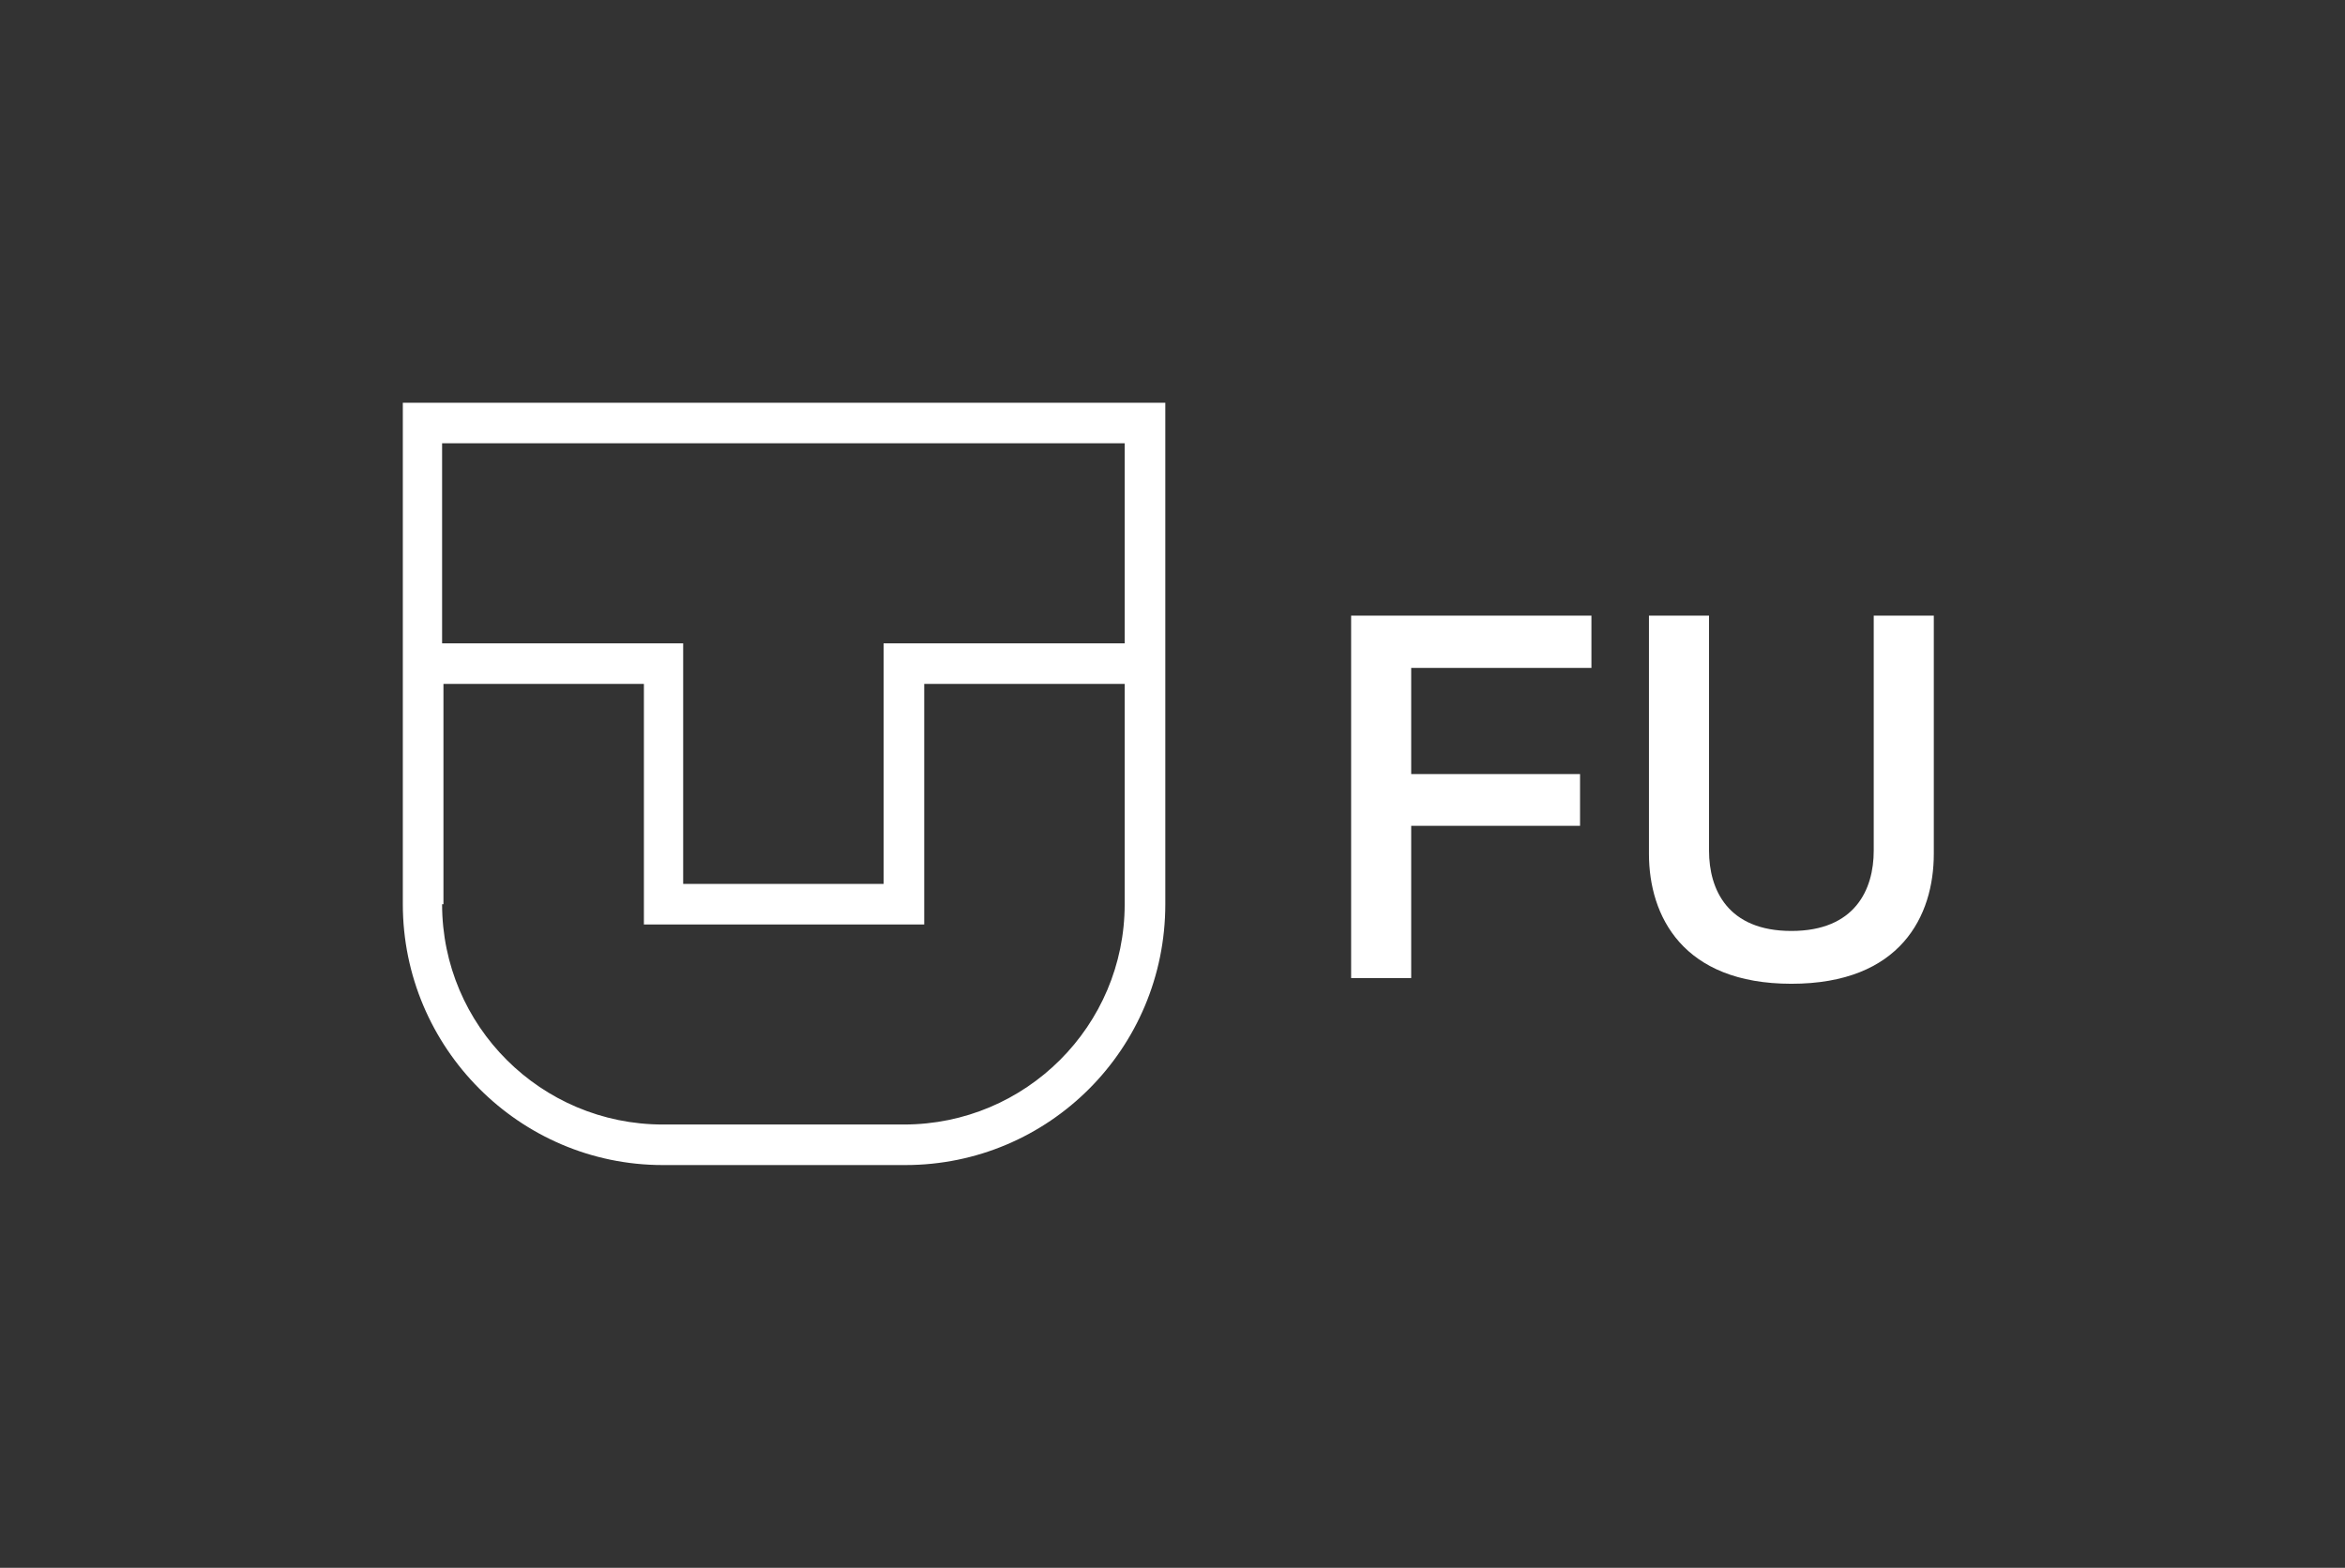
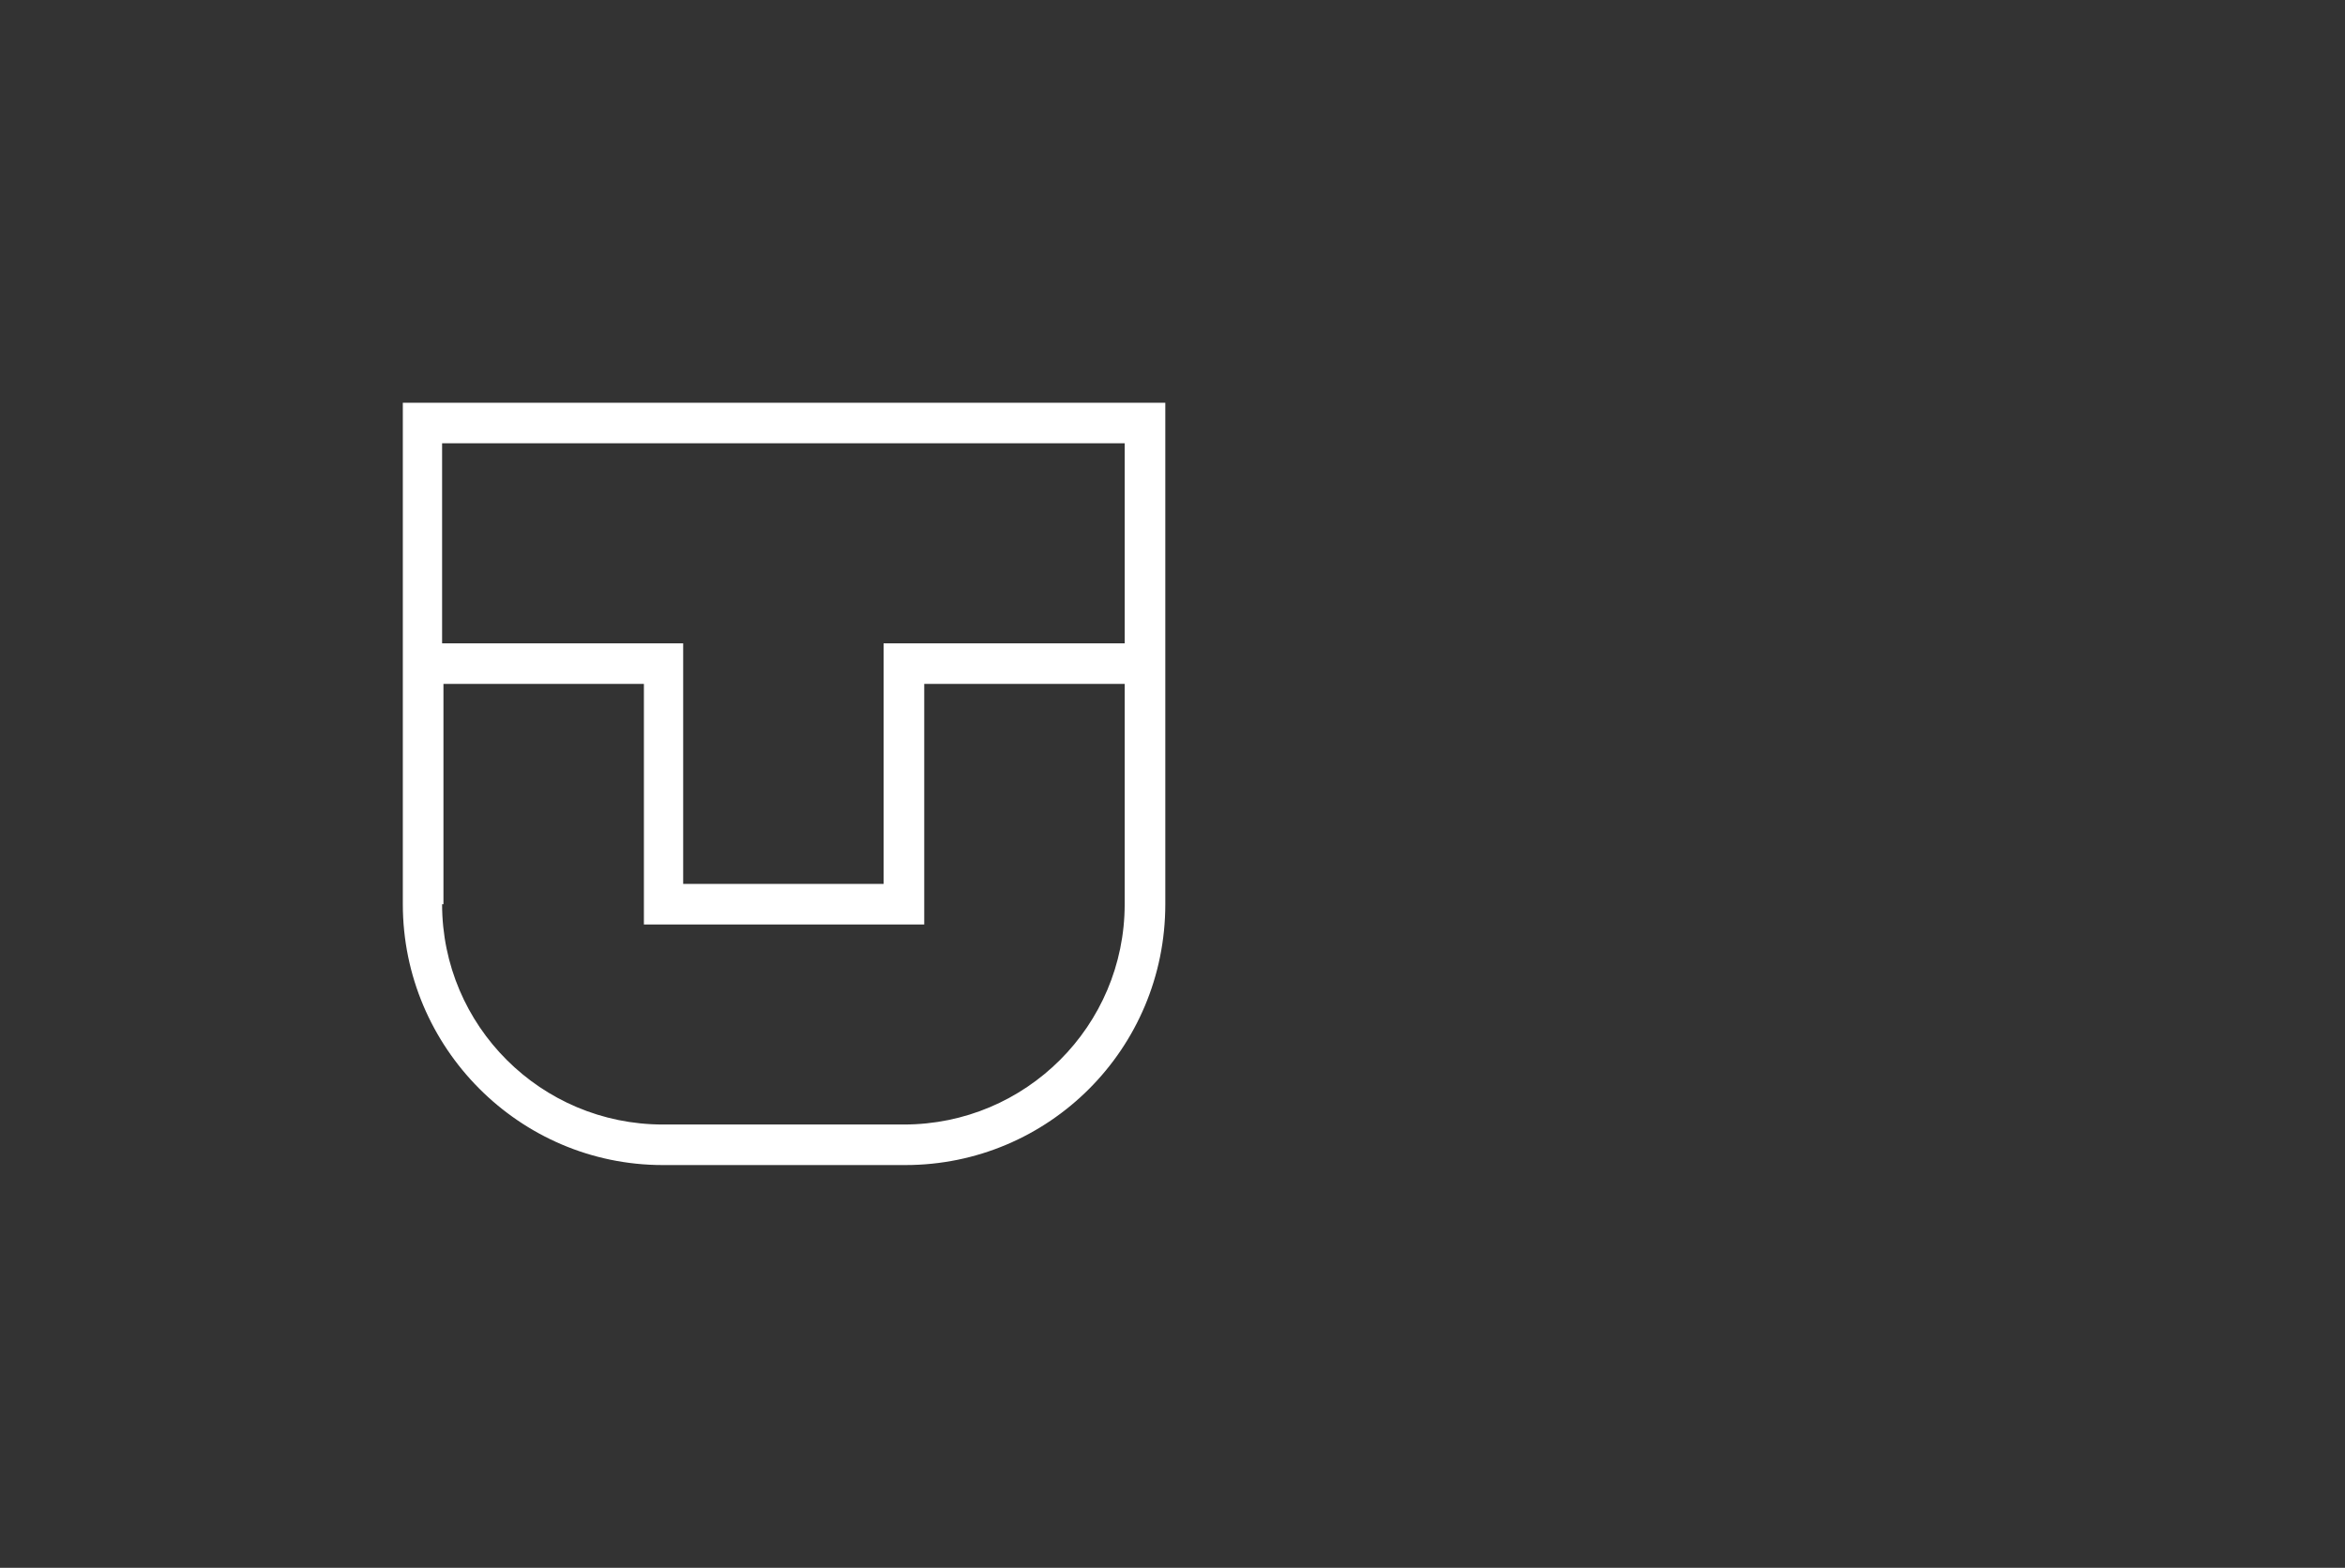
<svg xmlns="http://www.w3.org/2000/svg" width="163" height="109" viewBox="0 0 163 109" fill="none">
  <rect x="0" y="0" width="163" height="109" fill="#333333" stroke="none" />
-   <path d="M109.828 57.416H98.092V68H93.916V42.8H110.62V46.436H98.092V53.816H109.828V57.416ZM114.618 42.8H118.794V59.144C118.794 61.844 120.09 64.724 124.518 64.724C128.946 64.724 130.242 61.844 130.242 59.144V42.8H134.418V59.36C134.418 63.68 132.114 68.396 124.518 68.396C116.958 68.396 114.618 63.68 114.618 59.36V42.8Z" fill="white" />
  <path d="M62.925 81C72.904 81 81 72.918 81 62.864V28H28V62.864C28 72.825 36.096 81 46.075 81H62.831H62.925ZM30.824 30.819H78.176V44.727H61.419V61.454H47.487V44.727H30.73V30.819H30.824ZM30.824 62.864V47.546H44.757V64.273H64.243V47.546H78.176V62.864C78.176 71.321 71.304 78.181 62.831 78.181H46.075C37.602 78.181 30.73 71.321 30.73 62.864H30.824Z" fill="white" />
</svg>